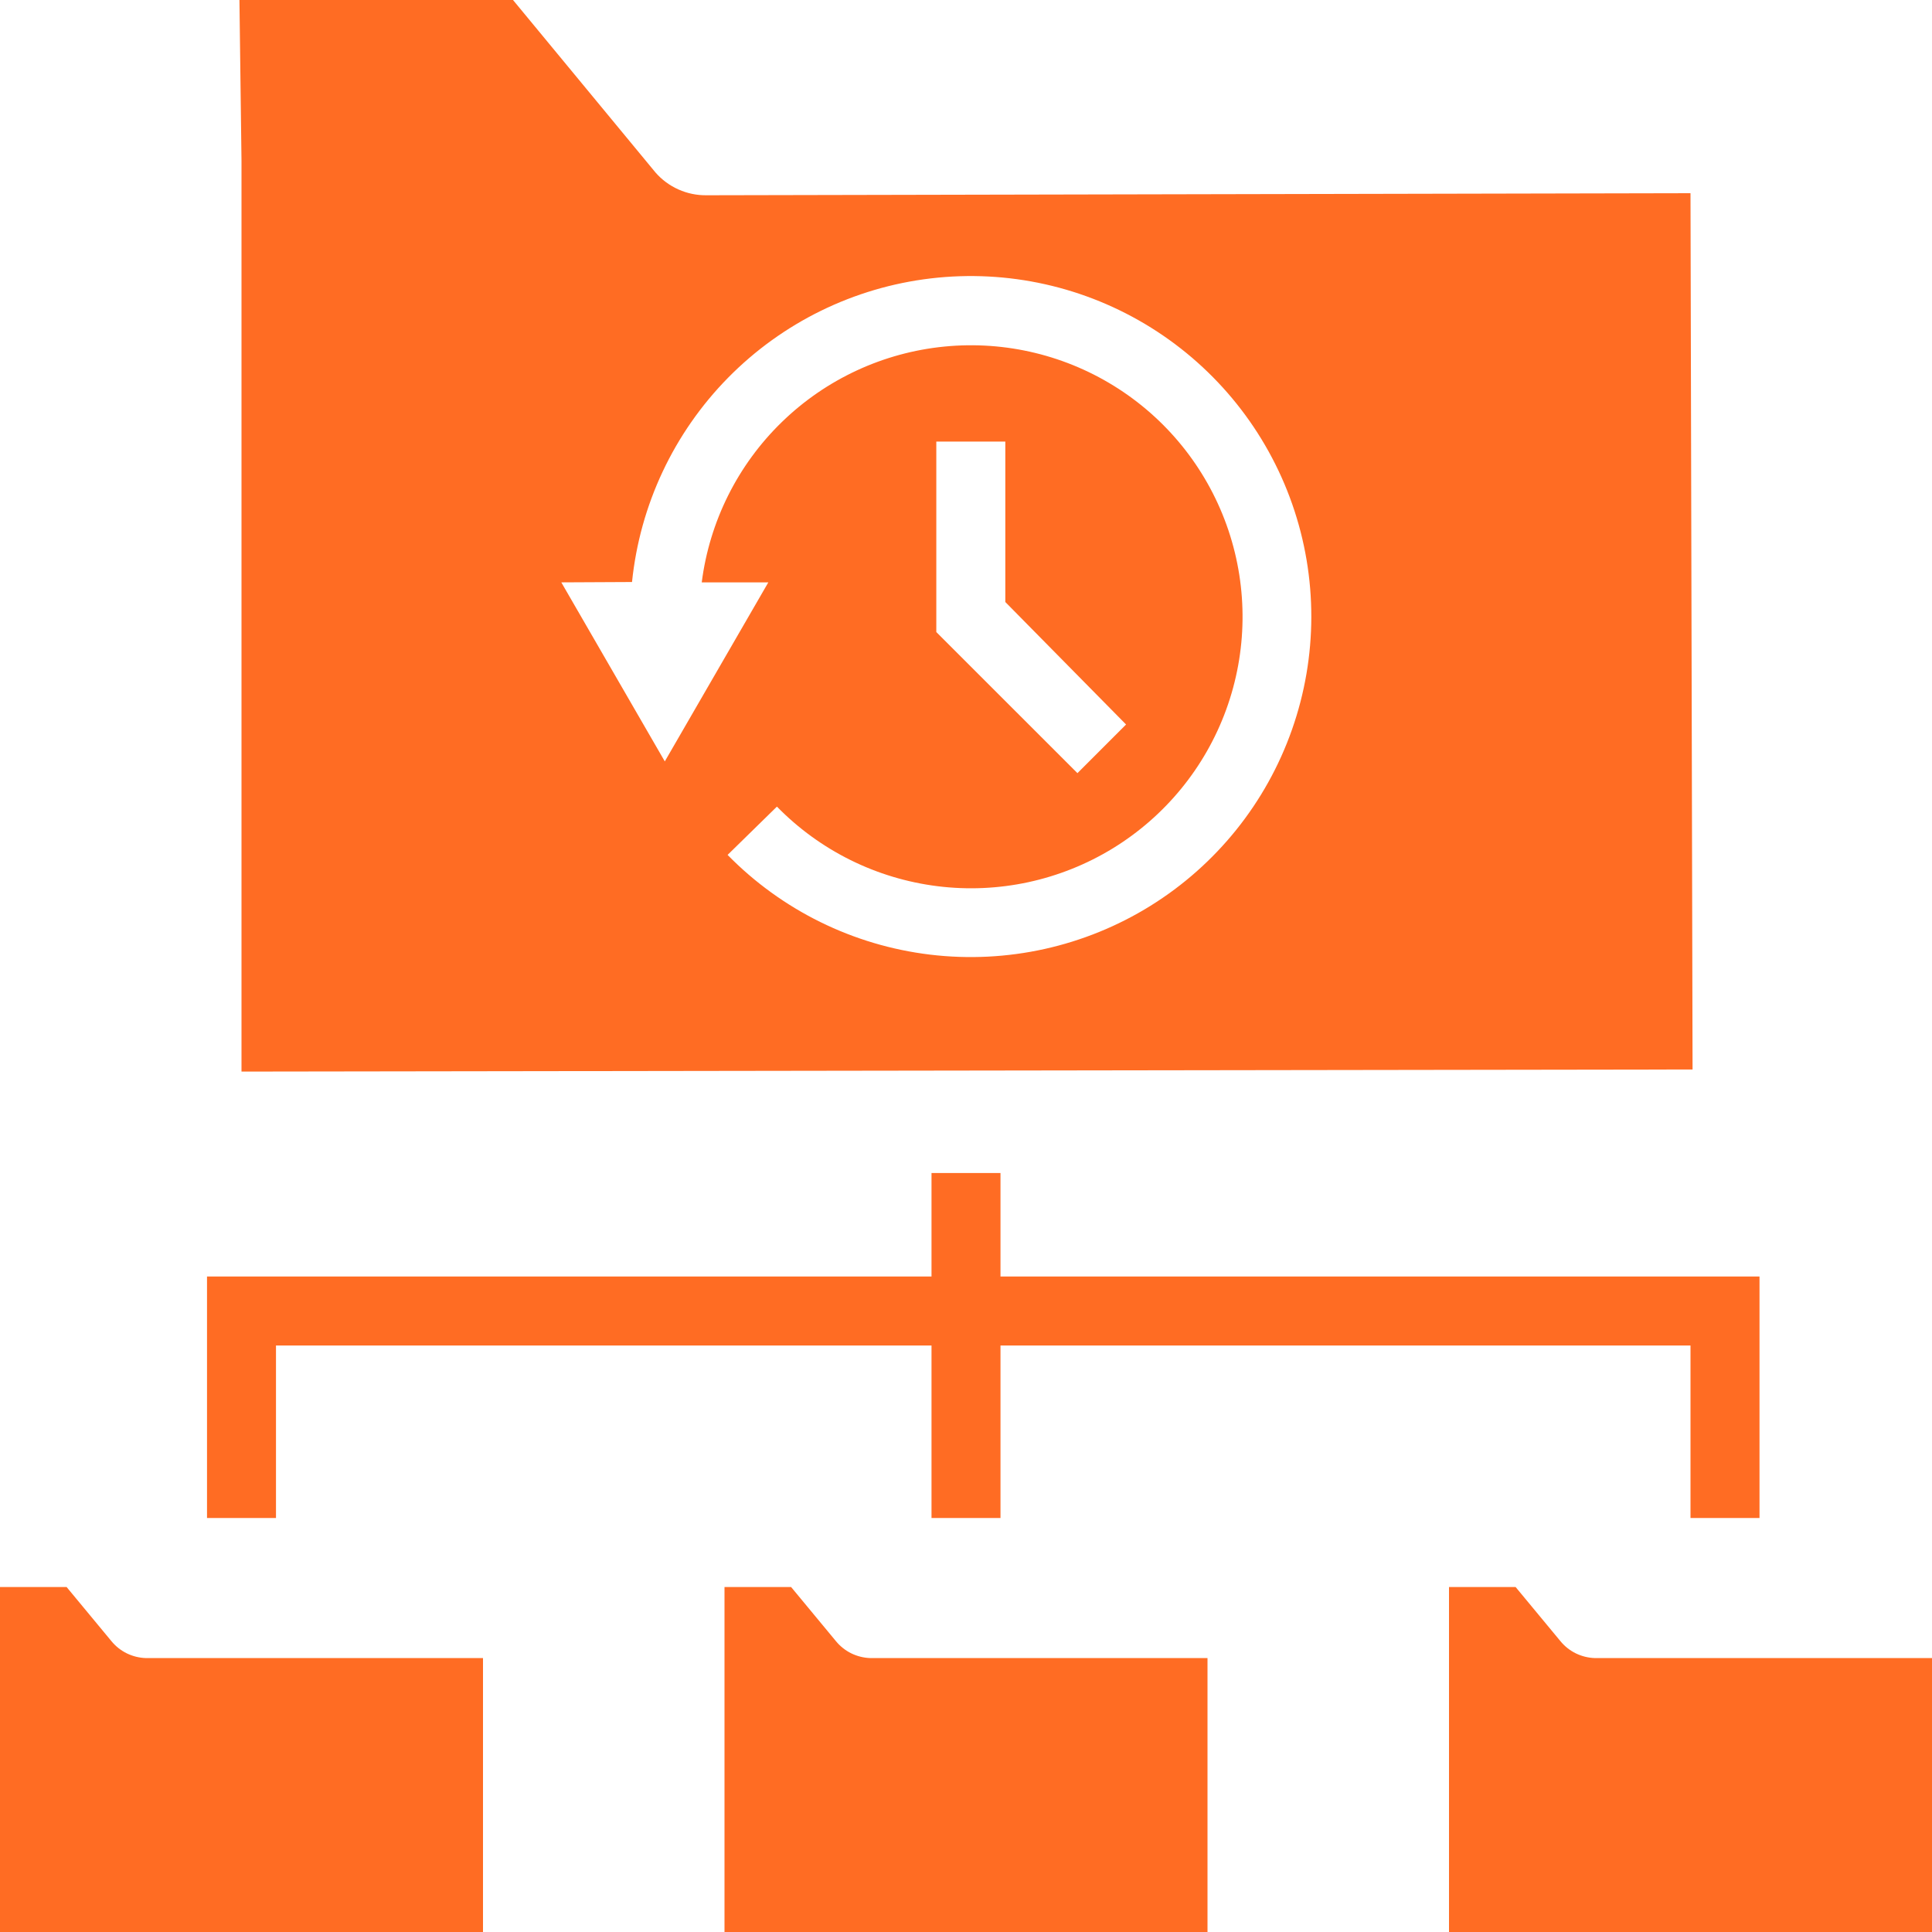
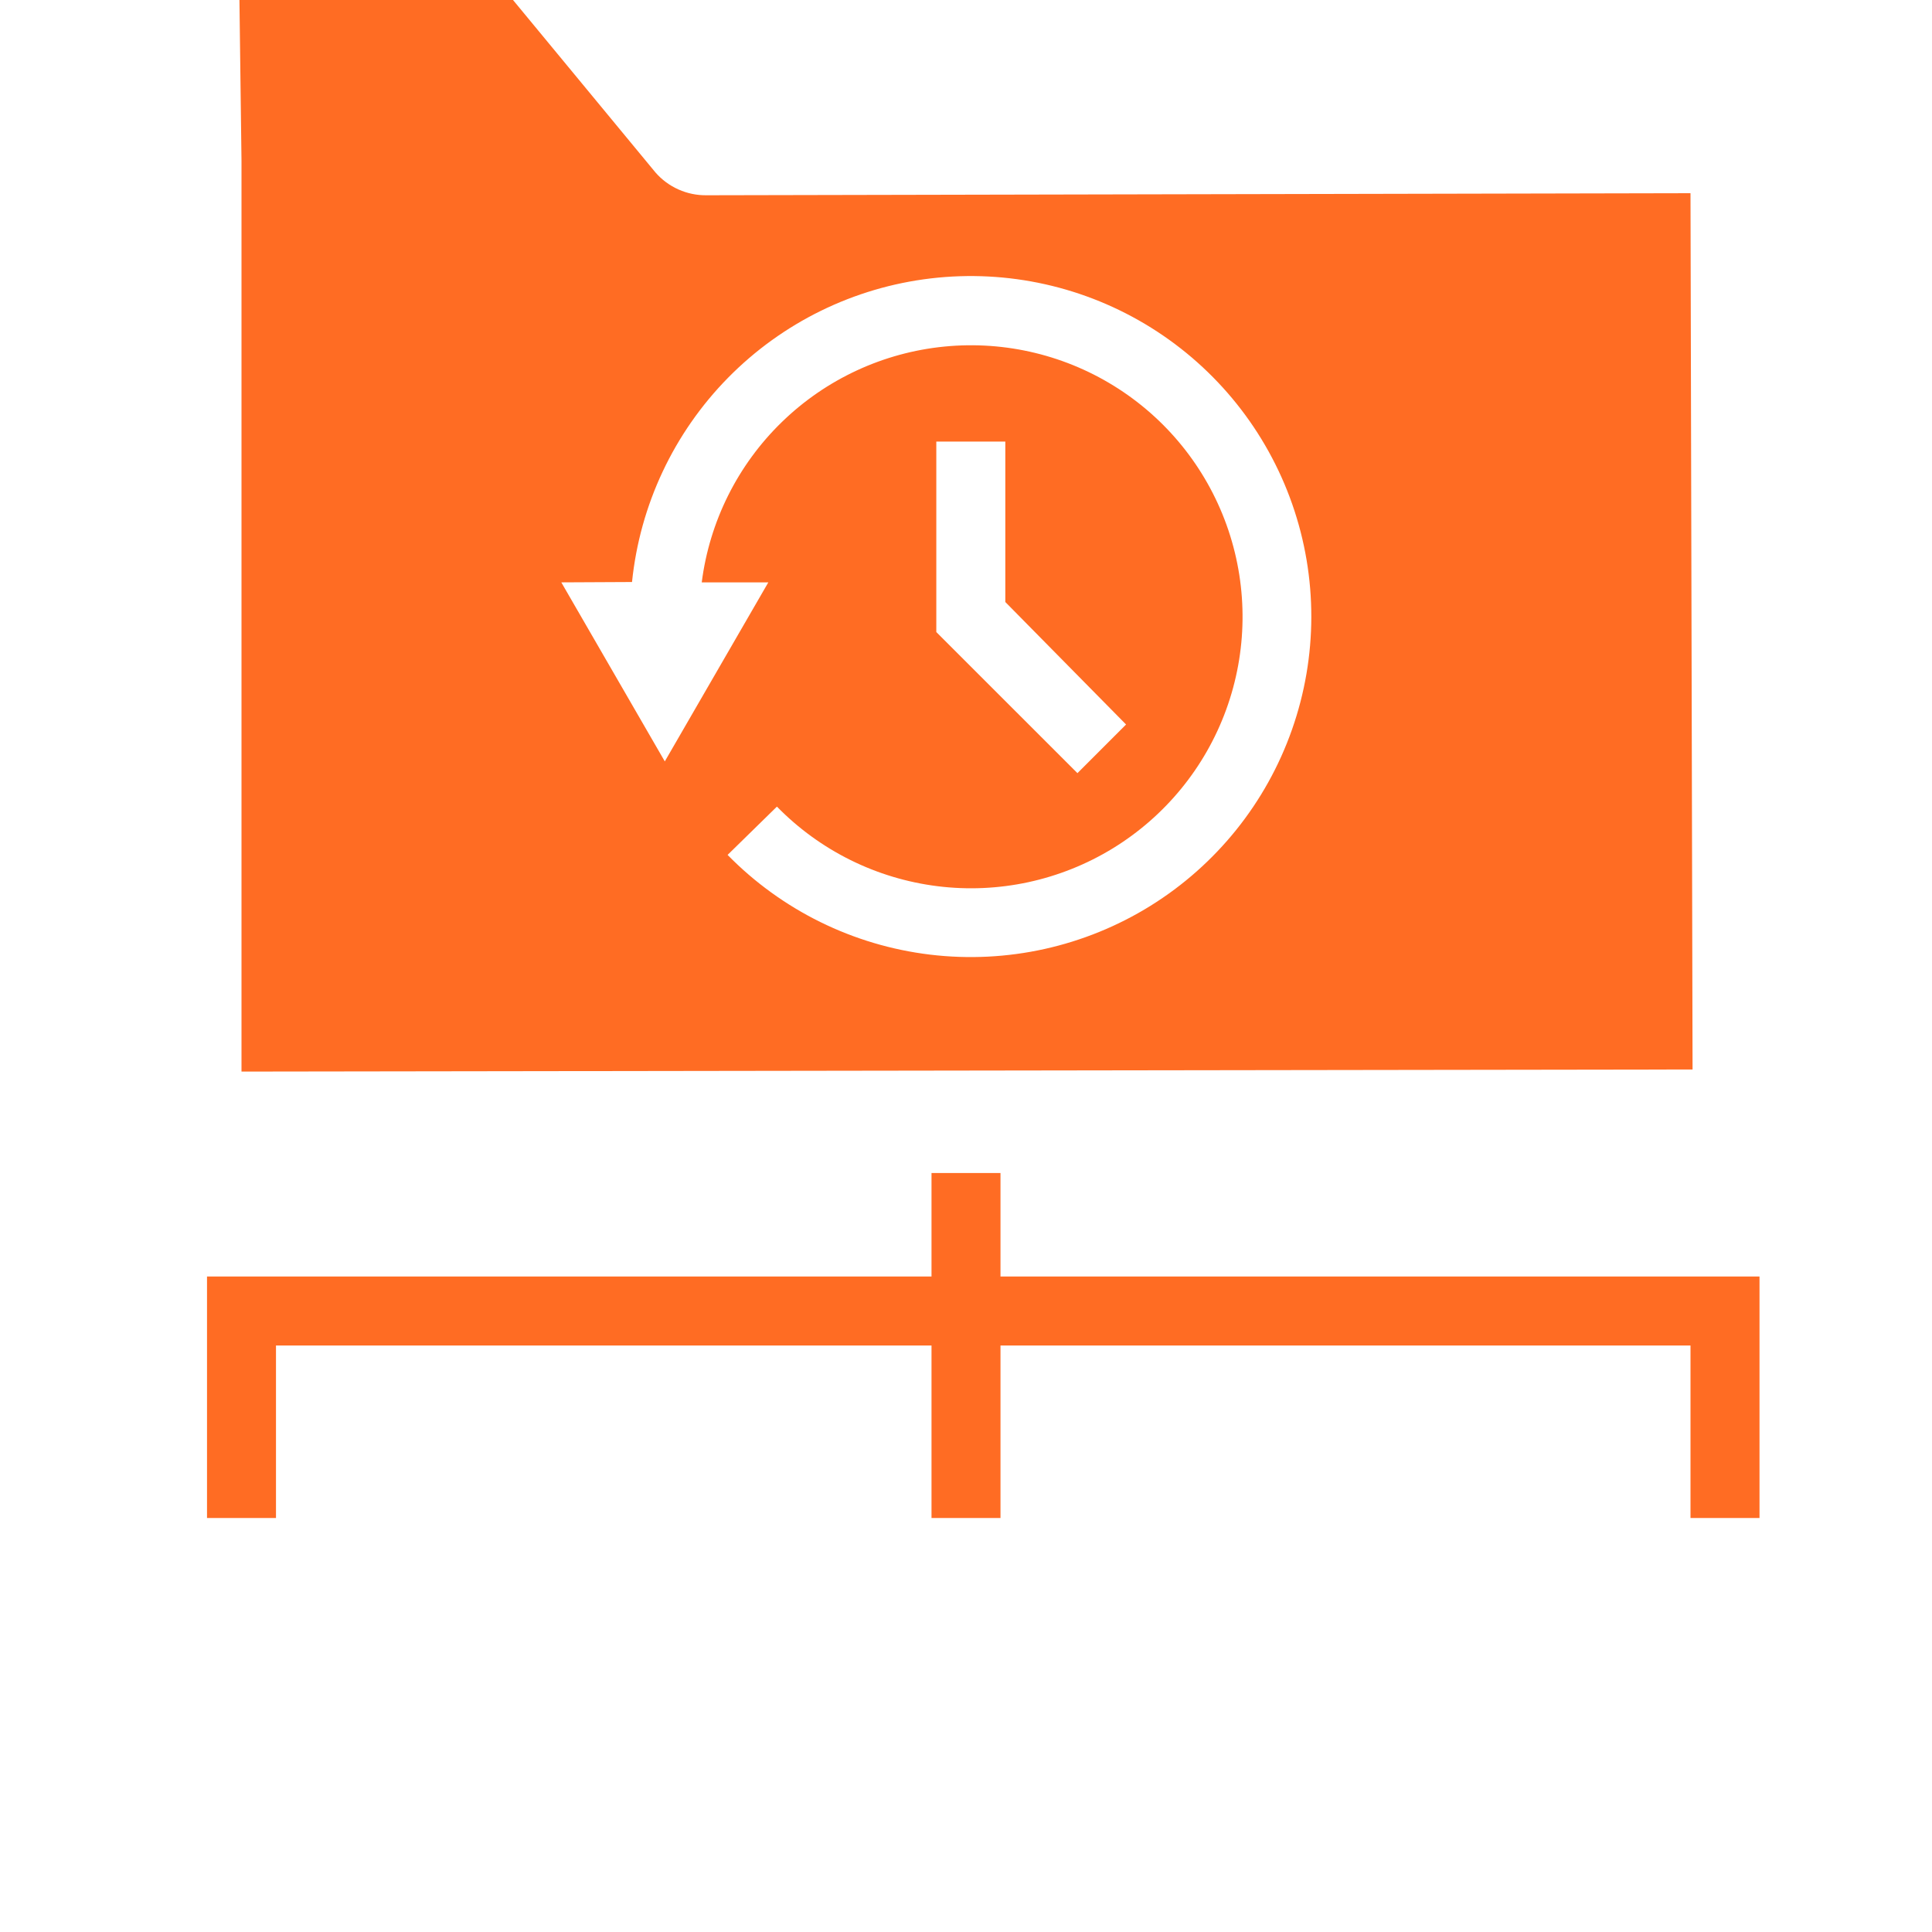
<svg xmlns="http://www.w3.org/2000/svg" width="60" height="60" viewBox="0 0 60 60" fill="none">
-   <path d="M15 60H0V49.286H2.068L3.461 50.968C3.591 51.127 3.754 51.256 3.939 51.347C4.124 51.437 4.326 51.487 4.532 51.493H15V60Z" fill="#FF6C23" />
-   <path d="M37.5 60H22.5V49.286H24.568L25.961 50.968C26.091 51.127 26.254 51.256 26.439 51.347C26.624 51.437 26.826 51.487 27.032 51.493H37.5V60Z" fill="#FF6C23" />
-   <path d="M60 60H45V49.286H47.068L48.461 50.968C48.591 51.127 48.754 51.256 48.939 51.347C49.124 51.437 49.326 51.487 49.532 51.493H60V60Z" fill="#FF6C23" />
  <path d="M31.071 39.643V36.429H28.929V39.643H6.429V47.143H8.571V41.786H28.929V47.143H31.071V41.786H52.5V47.143H54.643V39.643H31.071Z" fill="#FF6C23" />
  <path d="M52.564 33.214L52.5 6L21.943 6.064C21.643 6.068 21.346 6.007 21.072 5.885C20.798 5.763 20.554 5.583 20.357 5.357L15.932 0H7.436L7.5 4.993V33.279L52.564 33.214ZM19.628 18.075C19.873 15.682 20.925 13.444 22.612 11.73C24.299 10.016 26.52 8.928 28.908 8.646C31.297 8.364 33.71 8.904 35.75 10.178C37.79 11.452 39.335 13.383 40.13 15.653C40.925 17.923 40.922 20.396 40.122 22.664C39.323 24.932 37.774 26.86 35.731 28.13C33.688 29.399 31.274 29.934 28.886 29.647C26.498 29.36 24.28 28.268 22.596 26.55L24.128 25.05C25.463 26.415 27.221 27.286 29.116 27.522C31.01 27.758 32.928 27.344 34.557 26.348C36.185 25.352 37.427 23.833 38.08 22.039C38.733 20.245 38.758 18.283 38.151 16.473C37.544 14.663 36.341 13.113 34.739 12.076C33.136 11.038 31.229 10.576 29.33 10.763C27.43 10.95 25.65 11.776 24.281 13.107C22.912 14.437 22.035 16.192 21.793 18.086H23.861L20.646 23.646L17.432 18.086L19.628 18.075ZM34.971 22.5L33.461 24.011L29.078 19.629V13.714H31.221V18.696L34.971 22.5Z" fill="#FF6C23" />
</svg>